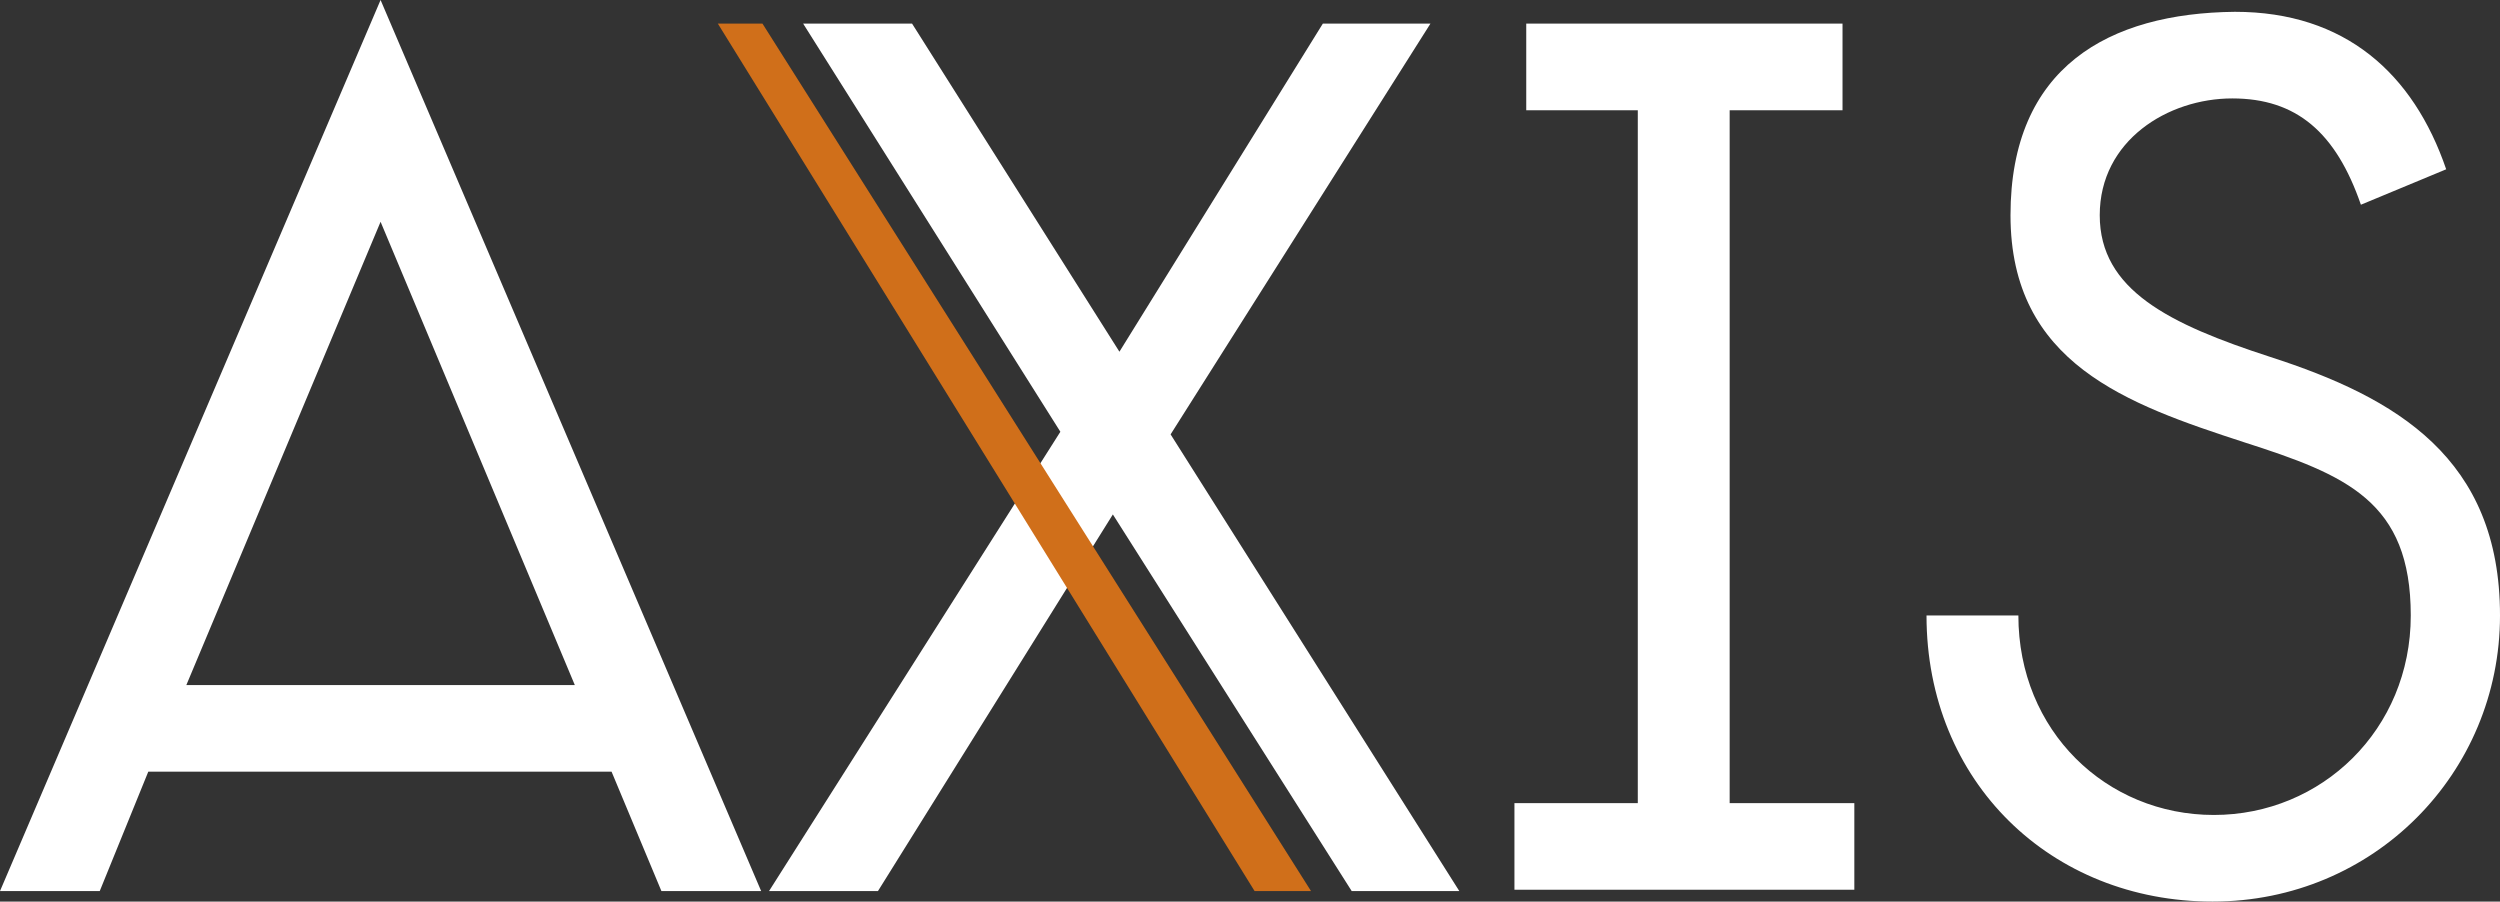
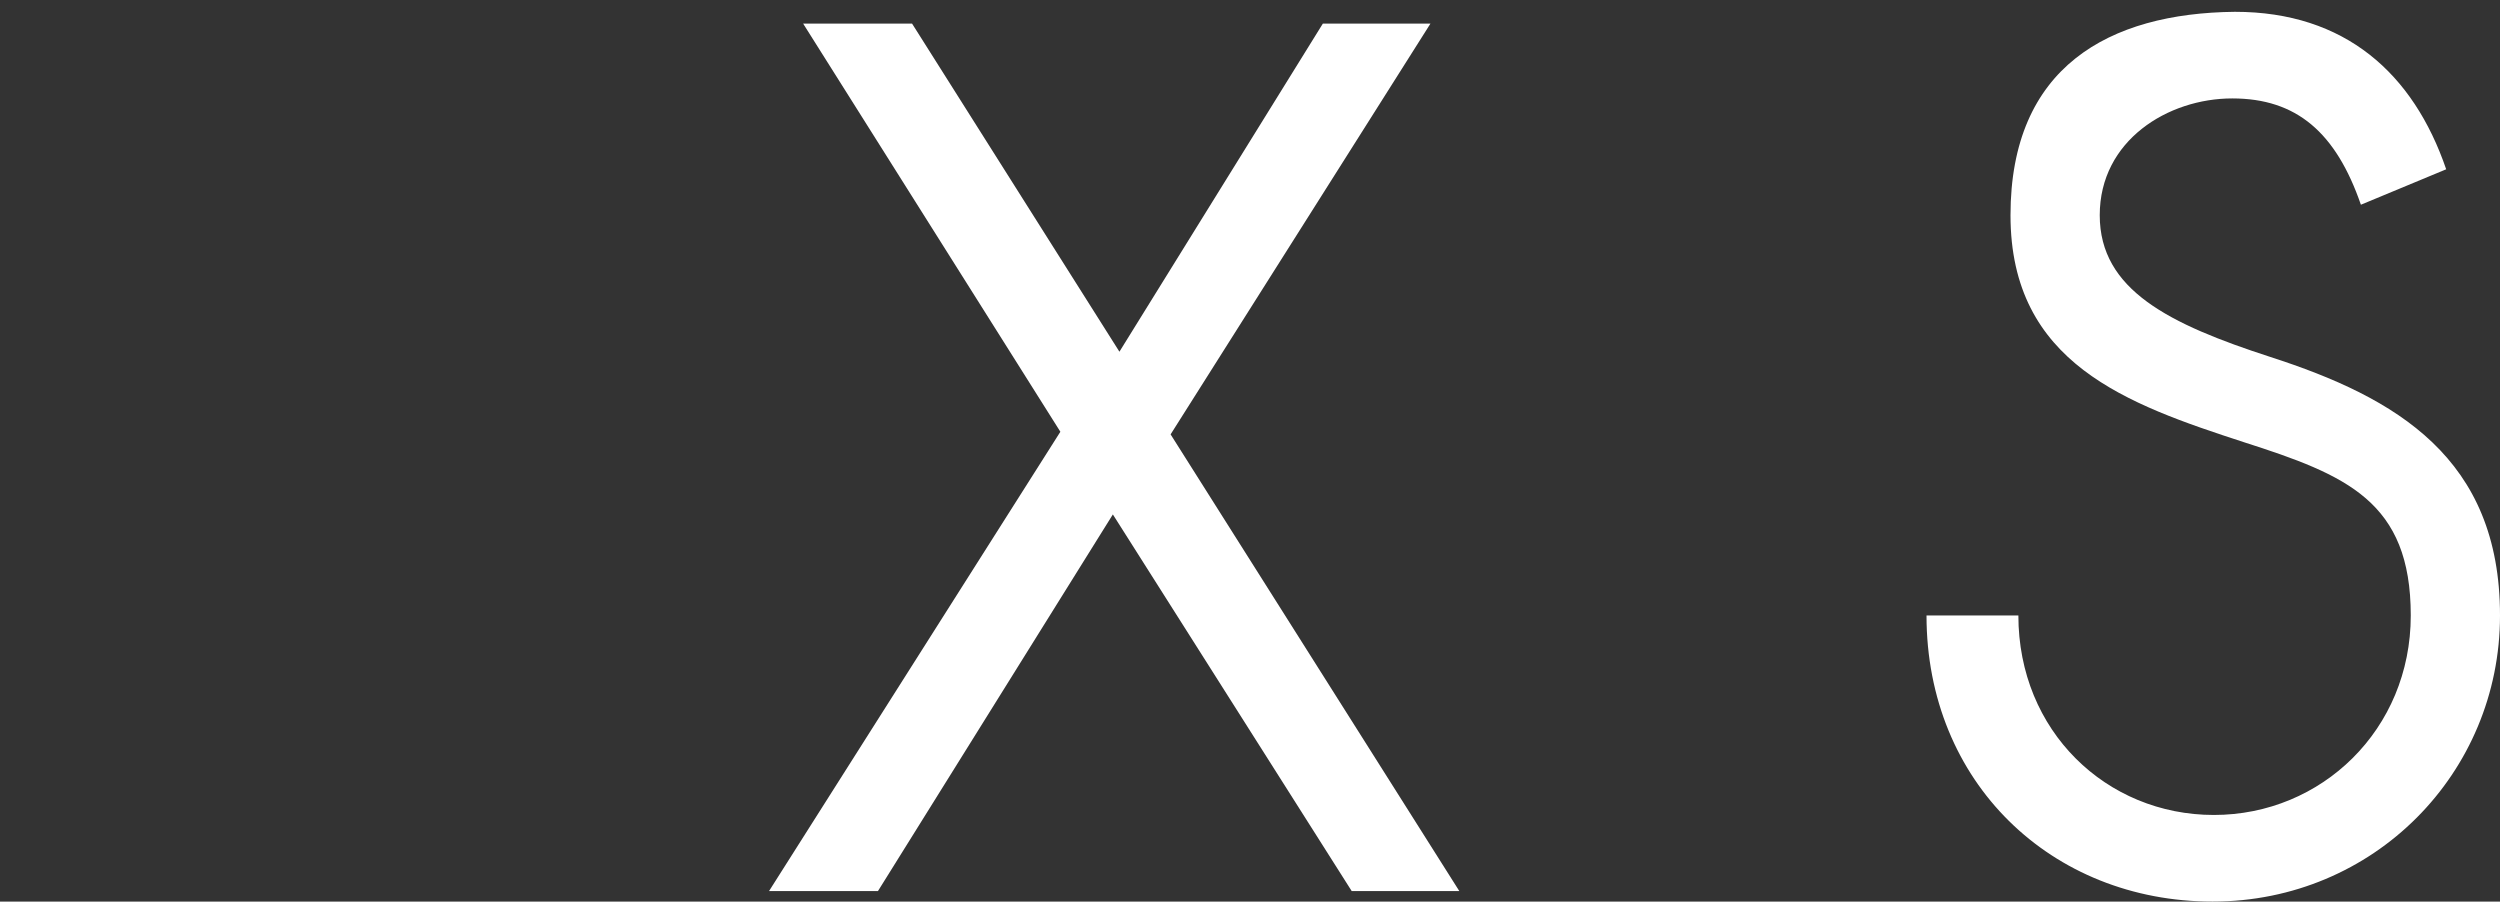
<svg xmlns="http://www.w3.org/2000/svg" id="Layer_1" version="1.1" viewBox="0 0 190.5 68.7">
  <rect x="0" y="0" width="190.5" height="68.7" fill="#333333" stroke="none" />
  <defs>
    <style>
      .st0 {
        fill: #d06f1a;
      }

      .st1 {
        fill: #fff;
      }
    </style>
  </defs>
  <path class="st1" d="M109,1.8l-19.8,31.3,22,34.8h-8.2l-18.2-28.7-17.9,28.7h-8.3l22.2-35L61.2,1.8h8.3l15.8,25L100.8,1.8s8.2,0,8.2,0Z" />
-   <polygon class="st0" points="99.9 67.9 95.6 67.9 54.7 1.8 58.1 1.8 99.9 67.9" />
-   <path class="st1" d="M0,67.9L29,0l29,67.9h-7.6l-3.8-9.1H11.3l-3.7,9.1H0ZM14.2,52.2h29.6l-14.8-35.3-14.8,35.3Z" />
-   <path class="st1" d="M124.8,61.2V8.4h-8.5V1.8h24.1v6.6h-8.6v52.8h9.5v6.6h-25.9v-6.6h9.4Z" />
  <path class="st1" d="M186.4,12.9l-6.5,2.7c-1.9-5.5-4.9-8.1-9.8-8.1s-10.1,3.2-10.1,8.9,5.3,8.3,13,10.8c9.6,3.1,17.5,7.7,17.5,19.7s-9.6,21.8-21.9,21.8-21.8-9.1-21.8-21.8h7c0,8.8,6.7,15.2,14.9,15.2s15-6.5,15-15.2-4.9-10.7-12.7-13.2c-8.9-2.9-17.8-6-17.8-17.3s7.5-15.4,17.1-15.5c8.4,0,13.6,4.7,16.1,12Z" />
</svg>